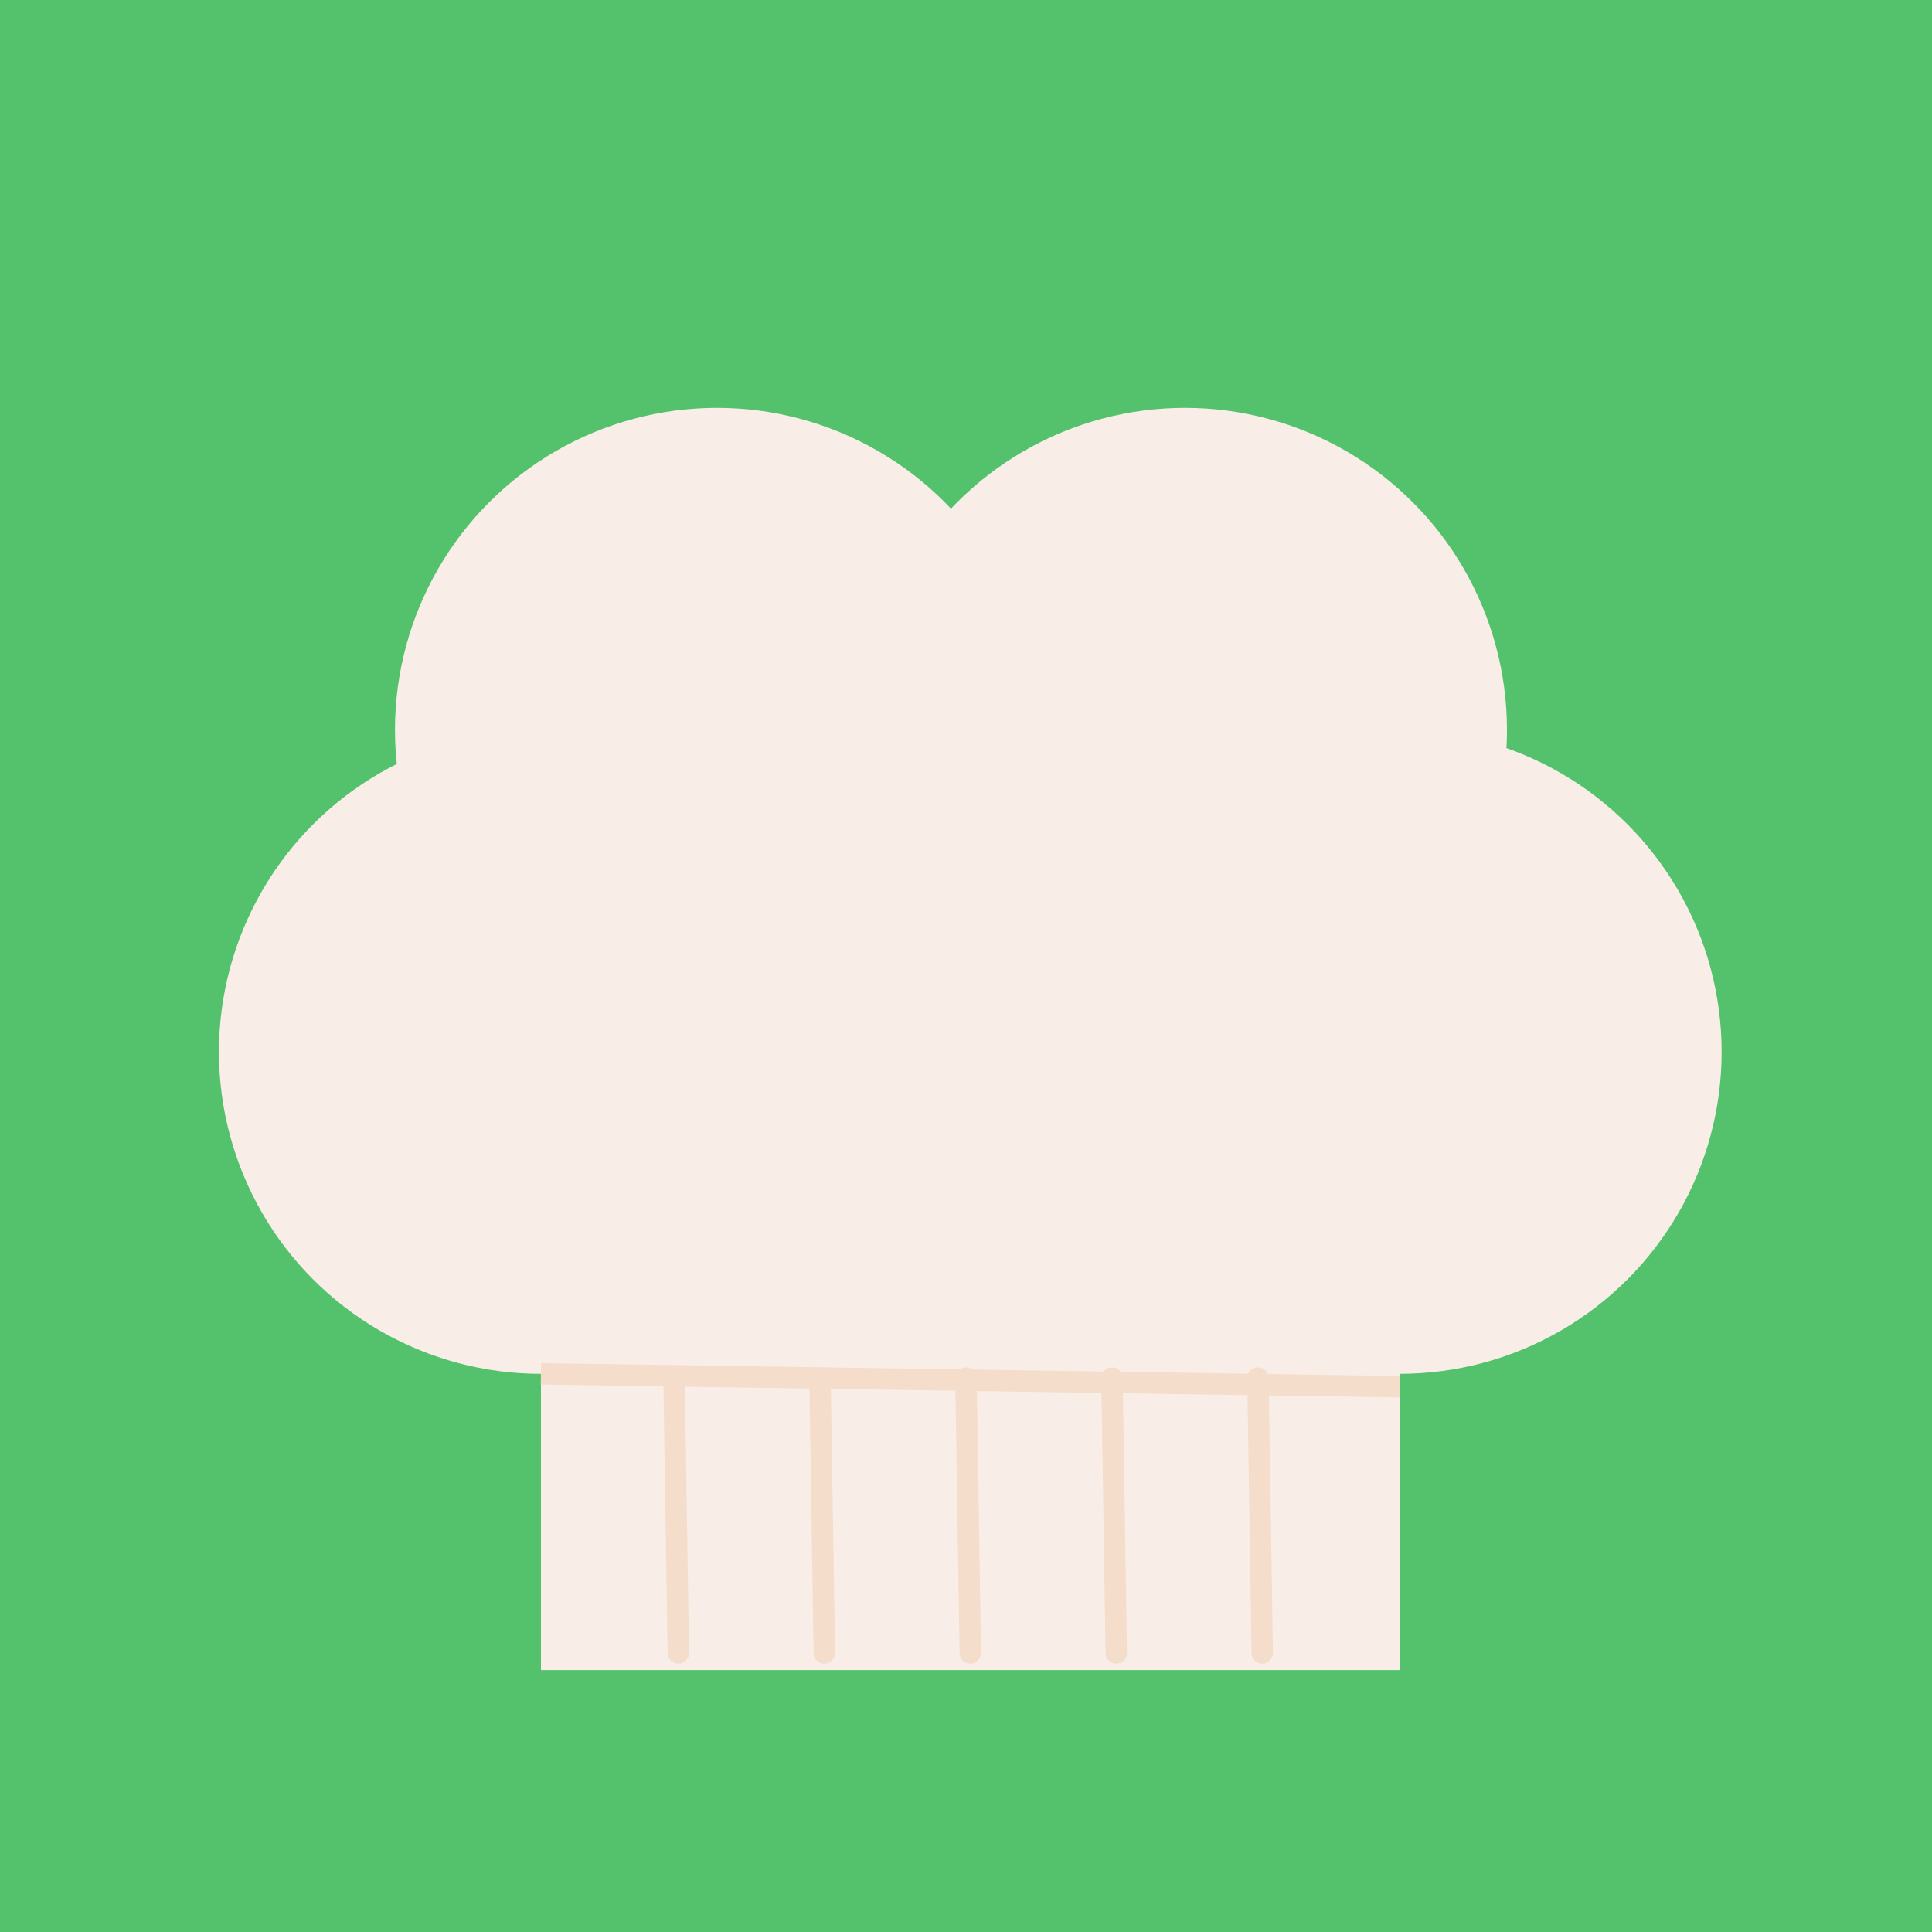
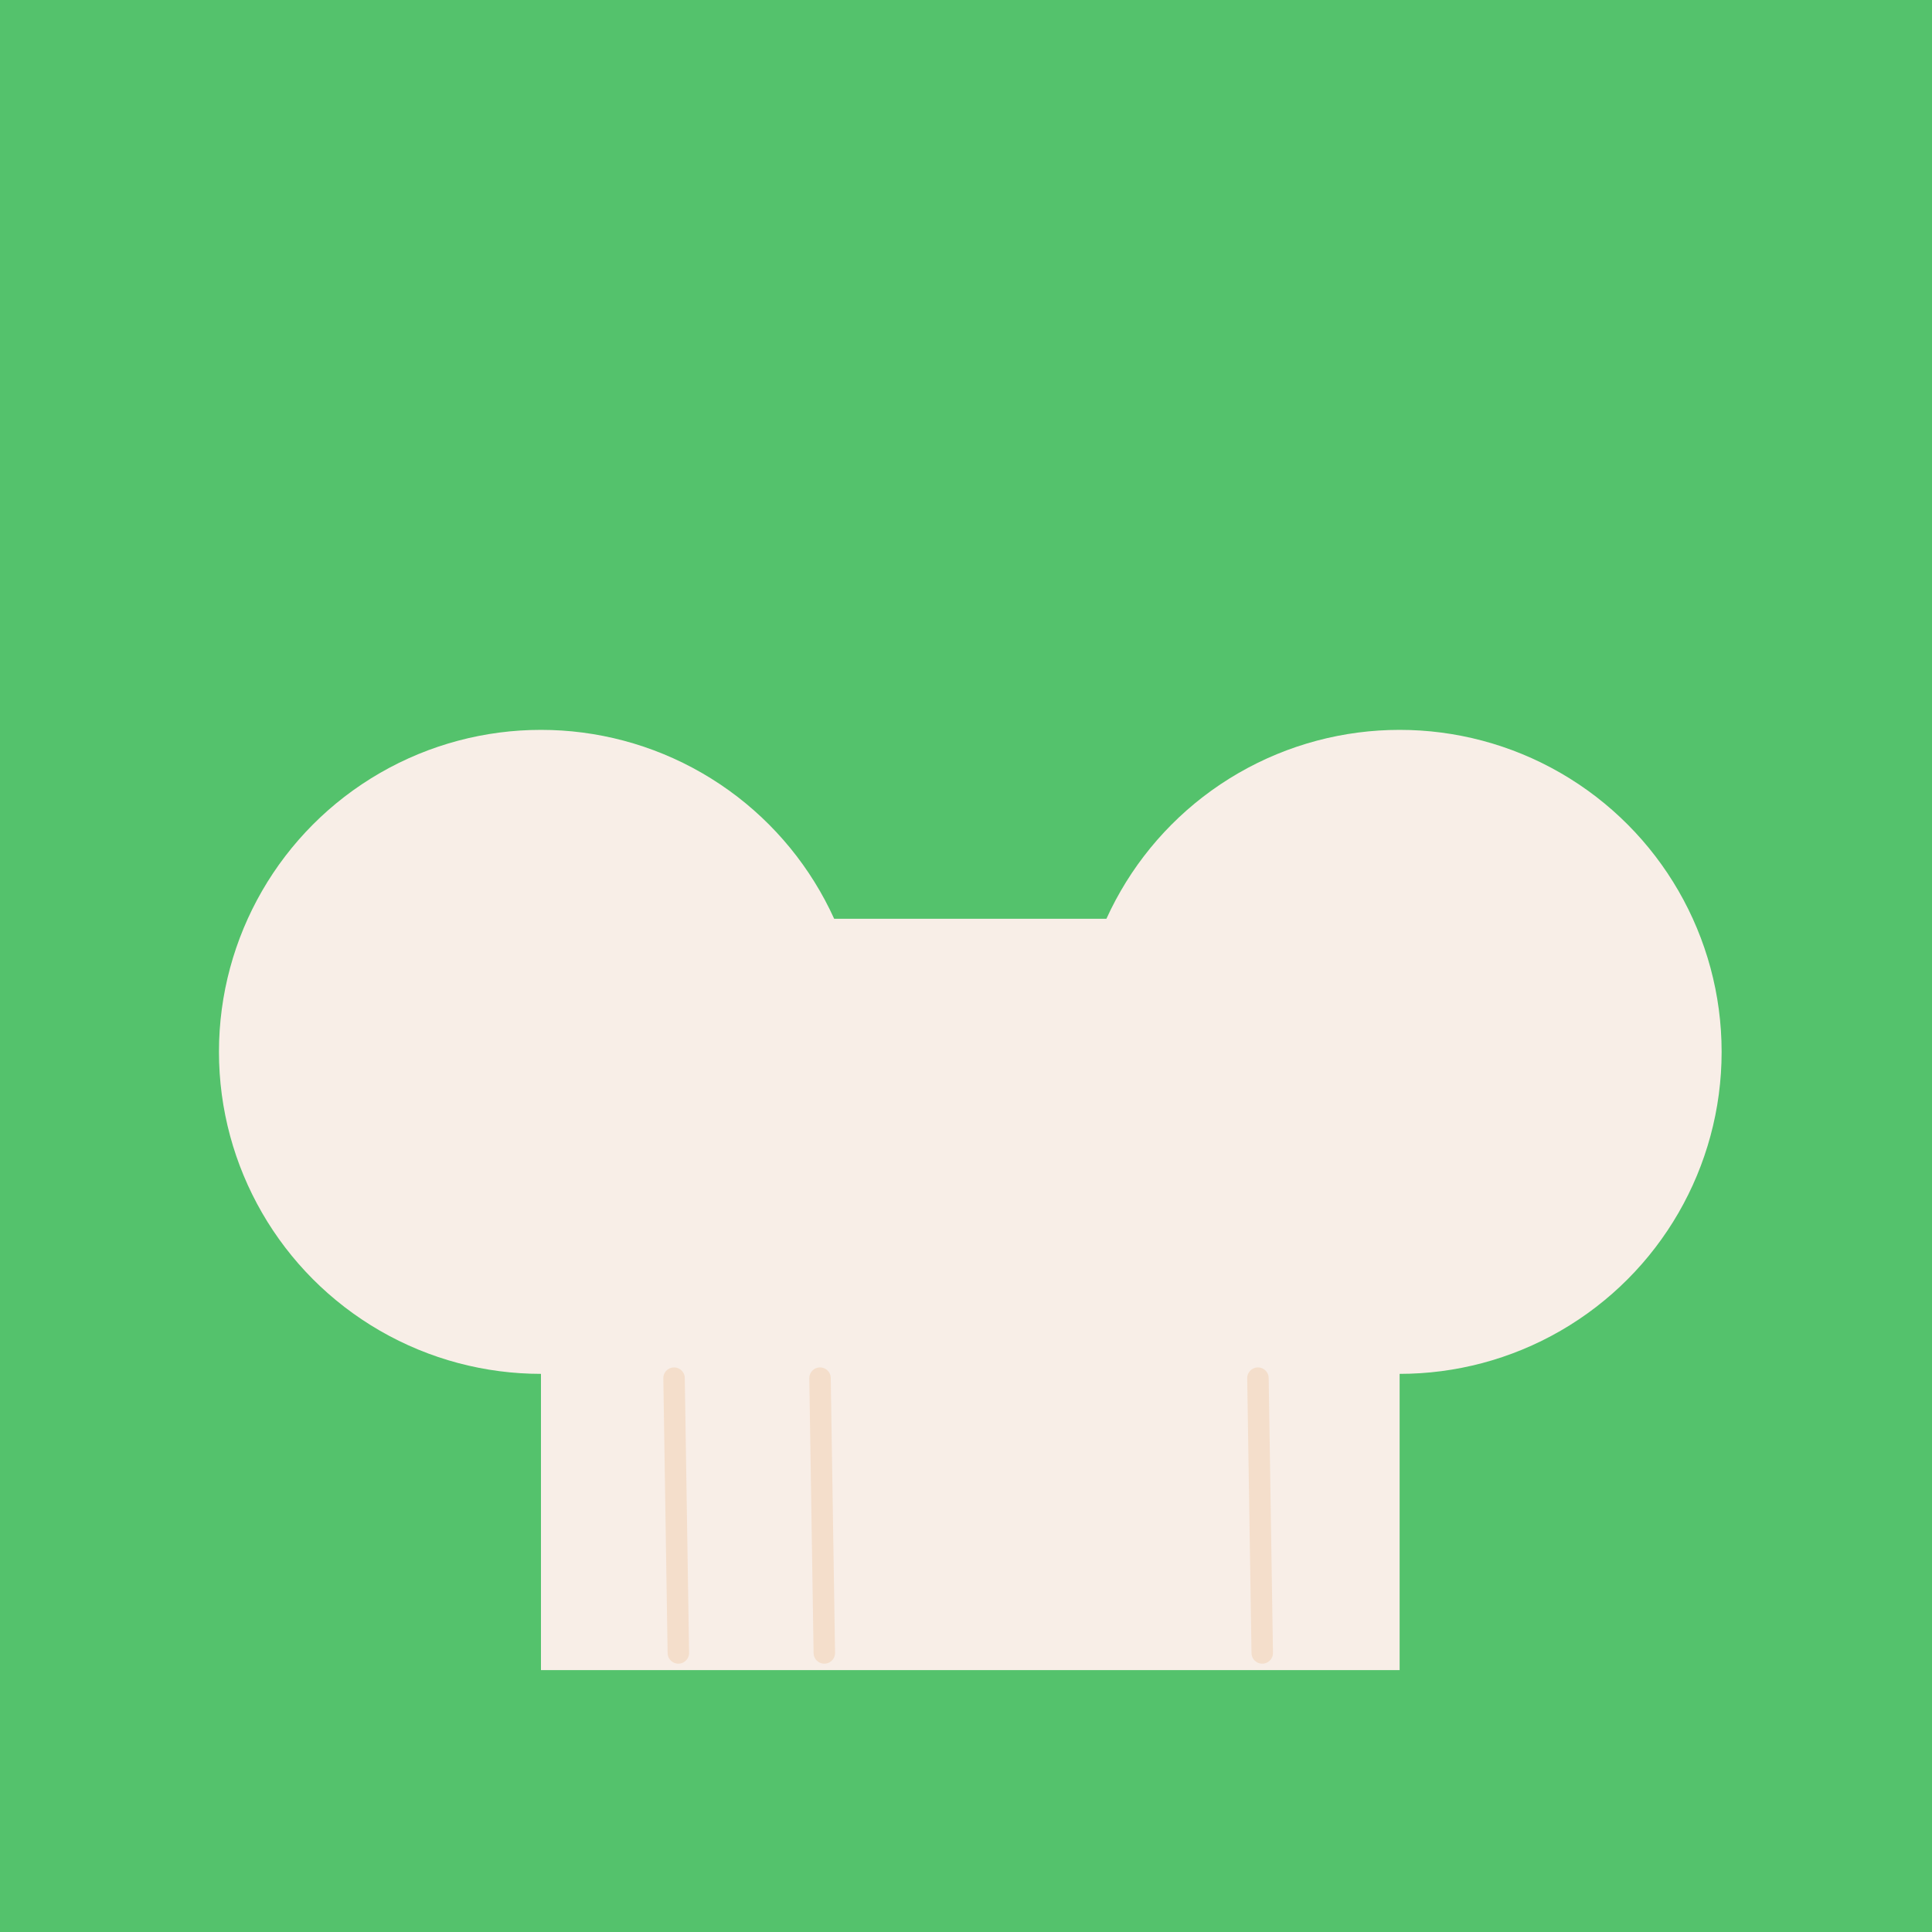
<svg xmlns="http://www.w3.org/2000/svg" width="450" height="450" viewBox="0 0 450 450" fill="none">
  <rect width="450" height="450" fill="#54C26C" />
  <g filter="url(#filter0_d_6_2)">
    <rect x="126" y="194" width="200" height="175" fill="#F8EEE7" />
    <circle cx="126" cy="225" r="75" fill="#F8EEE7" />
-     <circle cx="276" cy="150" r="75" fill="#F8EEE7" />
-     <circle cx="167" cy="150" r="75" fill="#F8EEE7" />
    <circle cx="326" cy="225" r="75" fill="#F8EEE7" />
-     <path d="M126 300L285.204 302.388L326 303" stroke="#F4DECB" stroke-width="5" />
    <path d="M157 301L158 365" stroke="#F4DECB" stroke-width="5" stroke-linecap="round" />
    <path d="M293 301L294 365" stroke="#F4DECB" stroke-width="5" stroke-linecap="round" />
-     <path d="M259 301L260 365" stroke="#F4DECB" stroke-width="5" stroke-linecap="round" />
-     <path d="M225 301L226 365" stroke="#F4DECB" stroke-width="5" stroke-linecap="round" />
    <path d="M191 301L192 365" stroke="#F4DECB" stroke-width="5" stroke-linecap="round" />
  </g>
  <defs>
    <filter id="filter0_d_6_2" x="39" y="75" width="374" height="326" filterUnits="userSpaceOnUse" color-interpolation-filters="sRGB">
      <feFlood flood-opacity="0" result="BackgroundImageFix" />
      <feColorMatrix in="SourceAlpha" type="matrix" values="0 0 0 0 0 0 0 0 0 0 0 0 0 0 0 0 0 0 127 0" result="hardAlpha" />
      <feOffset dy="20" />
      <feGaussianBlur stdDeviation="6" />
      <feComposite in2="hardAlpha" operator="out" />
      <feColorMatrix type="matrix" values="0 0 0 0 0 0 0 0 0 0 0 0 0 0 0 0 0 0 0.2 0" />
      <feBlend mode="normal" in2="BackgroundImageFix" result="effect1_dropShadow_6_2" />
      <feBlend mode="normal" in="SourceGraphic" in2="effect1_dropShadow_6_2" result="shape" />
    </filter>
  </defs>
</svg>